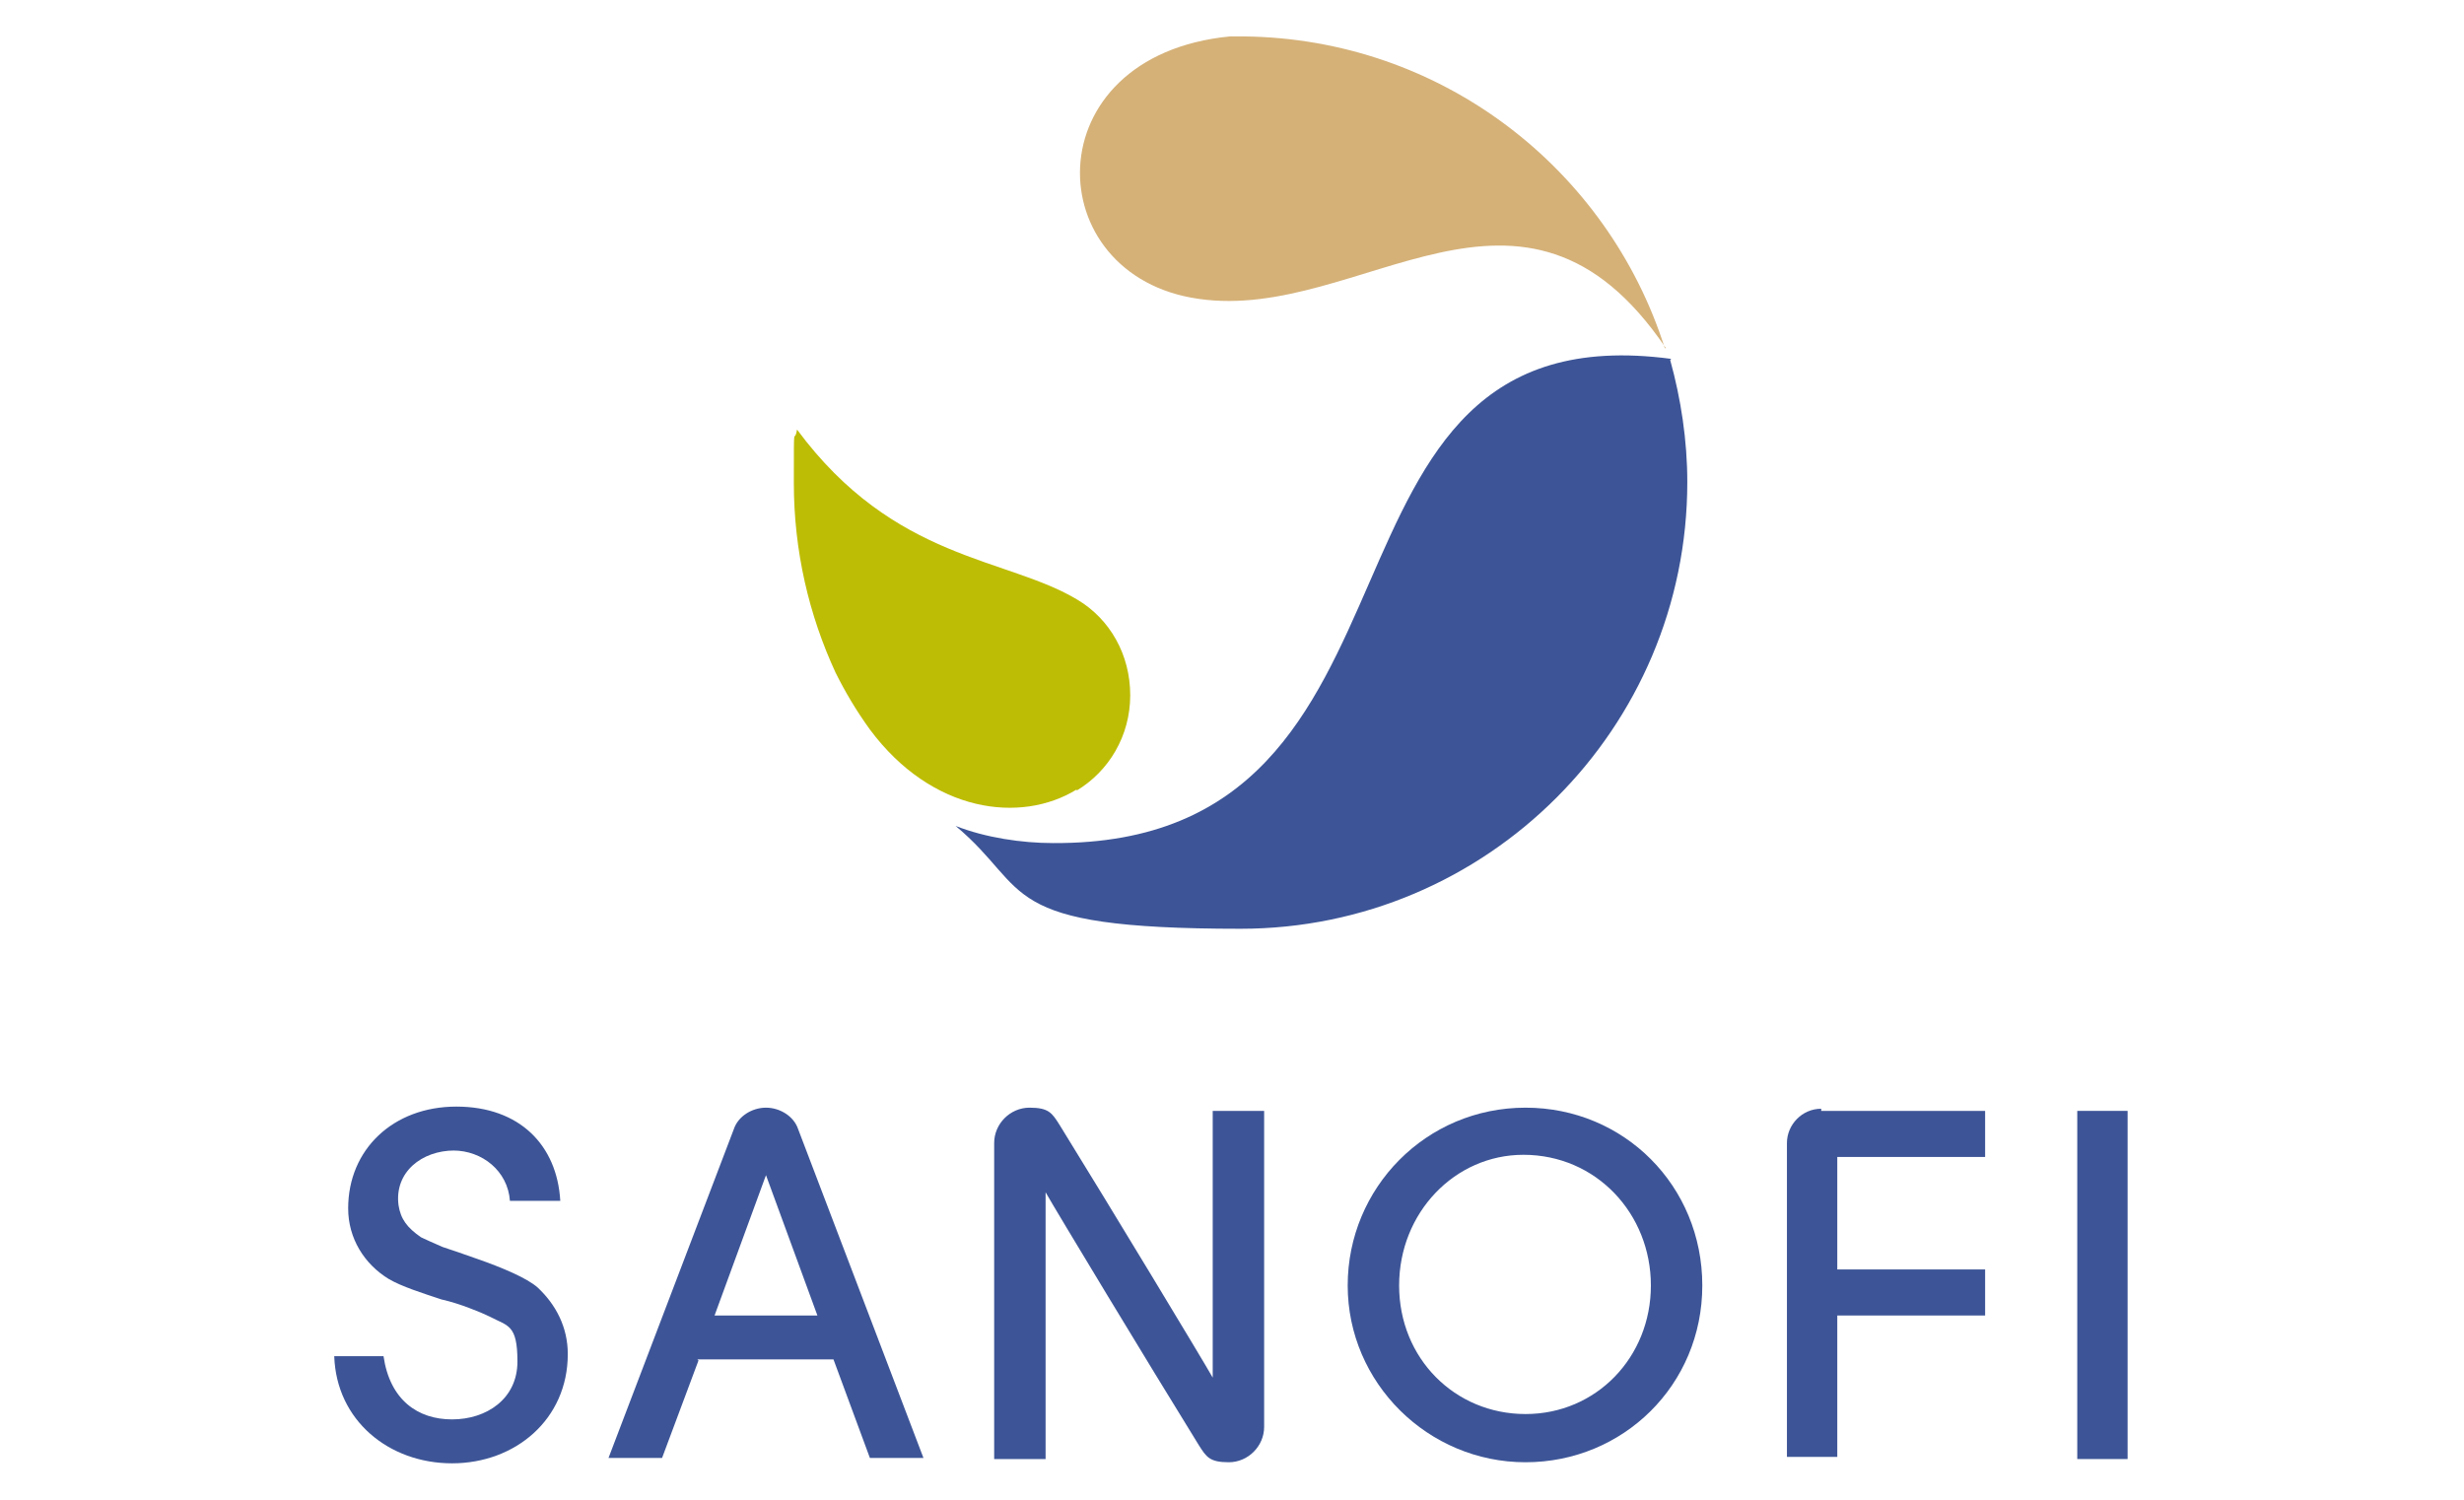
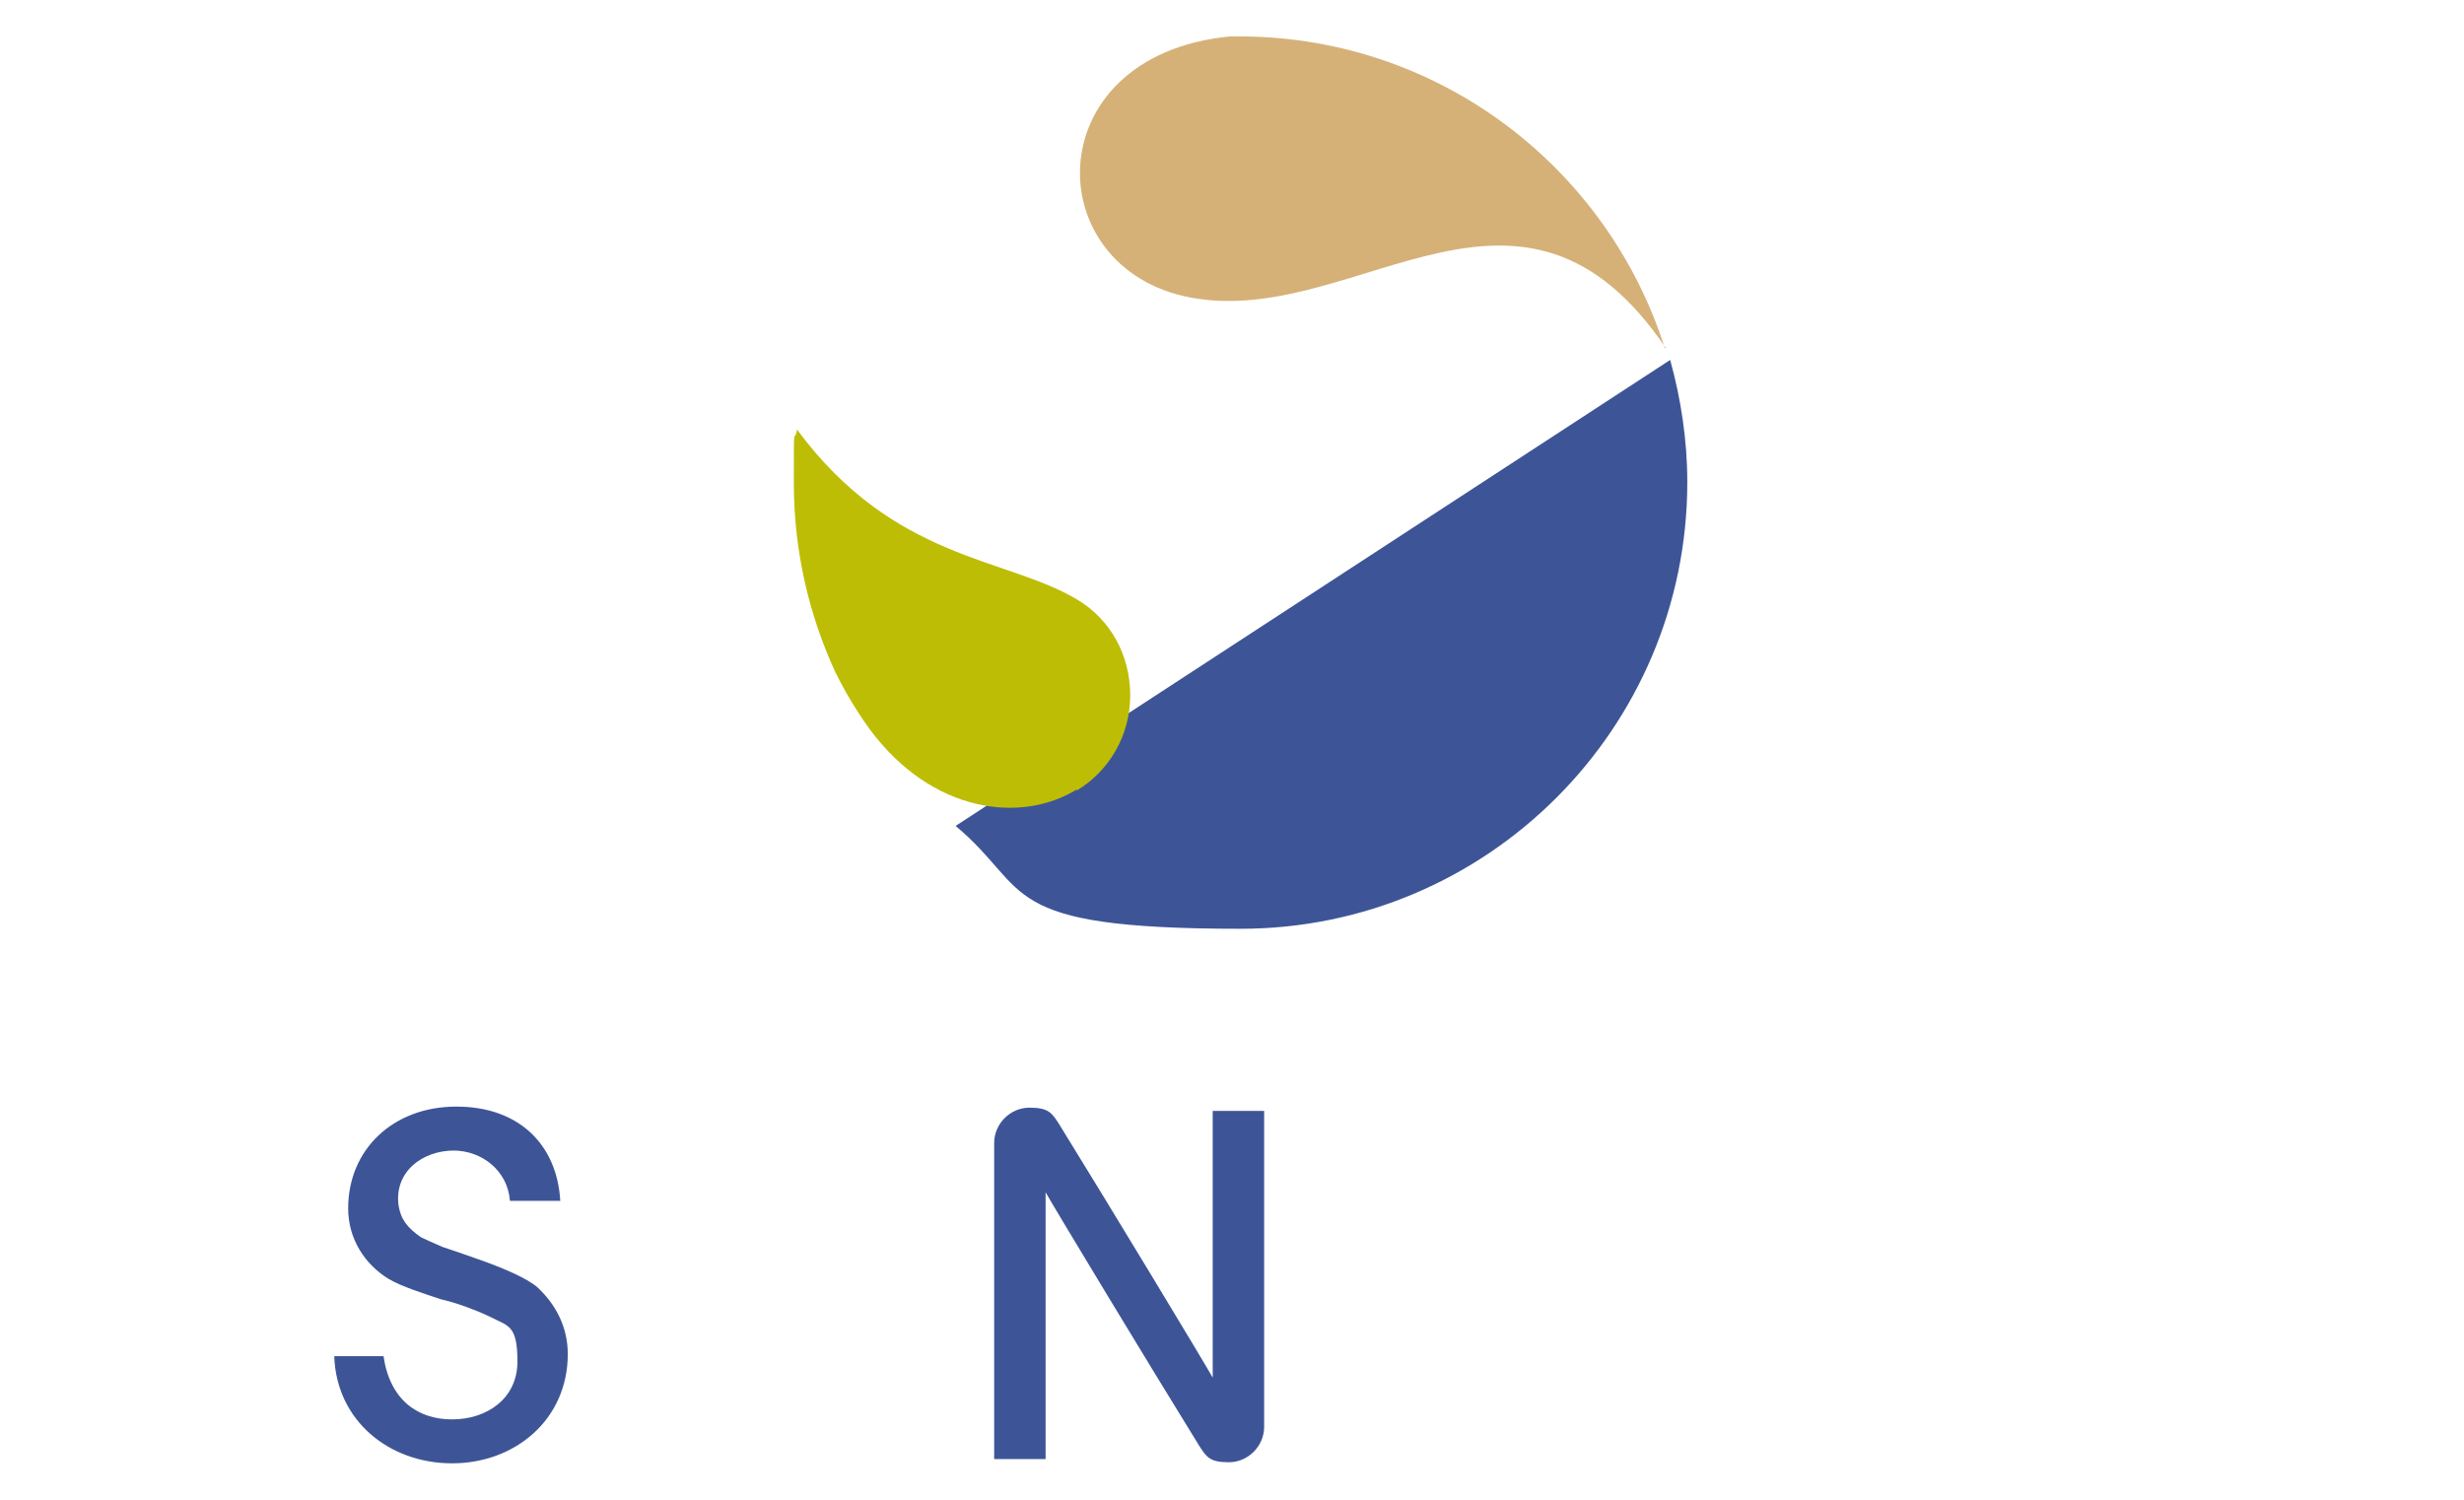
<svg xmlns="http://www.w3.org/2000/svg" version="1.1" viewBox="0 0 230 140">
  <defs>
    <style>
      .cls-1, .cls-2 {
        fill: #3d5597;
      }

      .cls-1, .cls-3 {
        fill-rule: evenodd;
      }

      .cls-4 {
        fill: #d5b178;
      }

      .cls-3 {
        fill: #bebd06;
      }
    </style>
  </defs>
  <g>
    <g id="Capa_1">
      <g>
        <g>
-           <rect class="cls-2" x="193.9" y="103.7" width="4.7" height="32.5" />
-           <path class="cls-1" d="M142.2,107.8c-6.4,0-11.6,5.4-11.6,12.2s5.2,12,11.8,12,11.7-5.3,11.7-12-5.1-12.2-11.9-12.2ZM142.4,103.4c9.2,0,16.5,7.3,16.5,16.6s-7.4,16.5-16.5,16.5-16.6-7.4-16.6-16.5,7.3-16.6,16.6-16.6Z" />
          <path class="cls-1" d="M42.4,107.4c-3,0-5.6,2-5.2,5.1.2,1.3.8,2.1,2.1,3,.4.2,1.1.5,2,.9.9.3,2.1.7,3.2,1.1,2.3.8,4.7,1.8,5.7,2.7,1.7,1.6,2.8,3.7,2.8,6.2,0,6.1-4.9,10.2-10.8,10.2s-10.8-4-11-10h4.6c.6,4.1,3.2,5.9,6.4,5.9s6.1-1.9,6.1-5.4-.9-3.3-2.6-4.2c-.4-.2-1.1-.5-1.9-.8-.8-.3-1.7-.6-2.6-.8-1.8-.6-3.7-1.2-4.9-1.9-2.3-1.4-3.8-3.8-3.8-6.6,0-5.5,4.2-9.5,10.1-9.5s9.4,3.6,9.7,8.8h-4.7c-.2-2.8-2.6-4.7-5.3-4.7Z" />
-           <path class="cls-1" d="M170,103.7h15.3s0,4.3,0,4.3h-13.8v10.5h13.8v4.3h-13.8v13.2h-4.7v-29.3c0-1.7,1.4-3.2,3.2-3.2Z" />
          <path class="cls-1" d="M97.6,111.3v24.9h-4.8v-29.5c0-1.8,1.5-3.3,3.3-3.3s2.1.5,2.8,1.6c4.7,7.6,13.4,22,14.3,23.6v-24.9h4.8v29.5c0,1.8-1.5,3.3-3.3,3.3s-2.1-.5-2.8-1.6c-4.7-7.6-13.4-22-14.3-23.6Z" />
-           <path class="cls-1" d="M71.5,109.7l-4.8,13.1h9.6s-4.8-13.1-4.8-13.1ZM65.2,127l-3.4,9.1h-5l11.7-30.7c.4-1.2,1.7-2,3-2s2.6.8,3,2l11.7,30.7h-5l-3.4-9.2h-12.7Z" />
        </g>
        <g>
          <path class="cls-4" d="M155.5,32.5c-13.4-19.8-28.5-2.4-43.6-4.6-15-2.1-15.5-22.7,2.9-24.5.4,0,.9,0,1.3,0,18.5.2,34,12.4,39.3,29.1Z" />
-           <path class="cls-1" d="M155.9,33.6c1,3.6,1.6,7.5,1.6,11.4,0,23-18.7,41.7-41.7,41.7s-19.4-3.6-26.6-9.6c2.8,1.1,6.2,1.6,9.1,1.6,37.8.2,21.7-50,57.7-45.2Z" />
+           <path class="cls-1" d="M155.9,33.6c1,3.6,1.6,7.5,1.6,11.4,0,23-18.7,41.7-41.7,41.7s-19.4-3.6-26.6-9.6Z" />
          <path class="cls-3" d="M100.5,73.7c-5.2,3.2-13.5,2.2-19.3-5.6-1.3-1.8-2.3-3.5-3.2-5.3-2.5-5.4-3.9-11.4-3.9-17.7s0-3.4.3-5c9.1,12.3,19.6,11.9,26.2,15.9,3,1.8,4.9,5.1,4.9,8.9s-2,7.1-5,8.9Z" />
        </g>
      </g>
    </g>
  </g>
</svg>